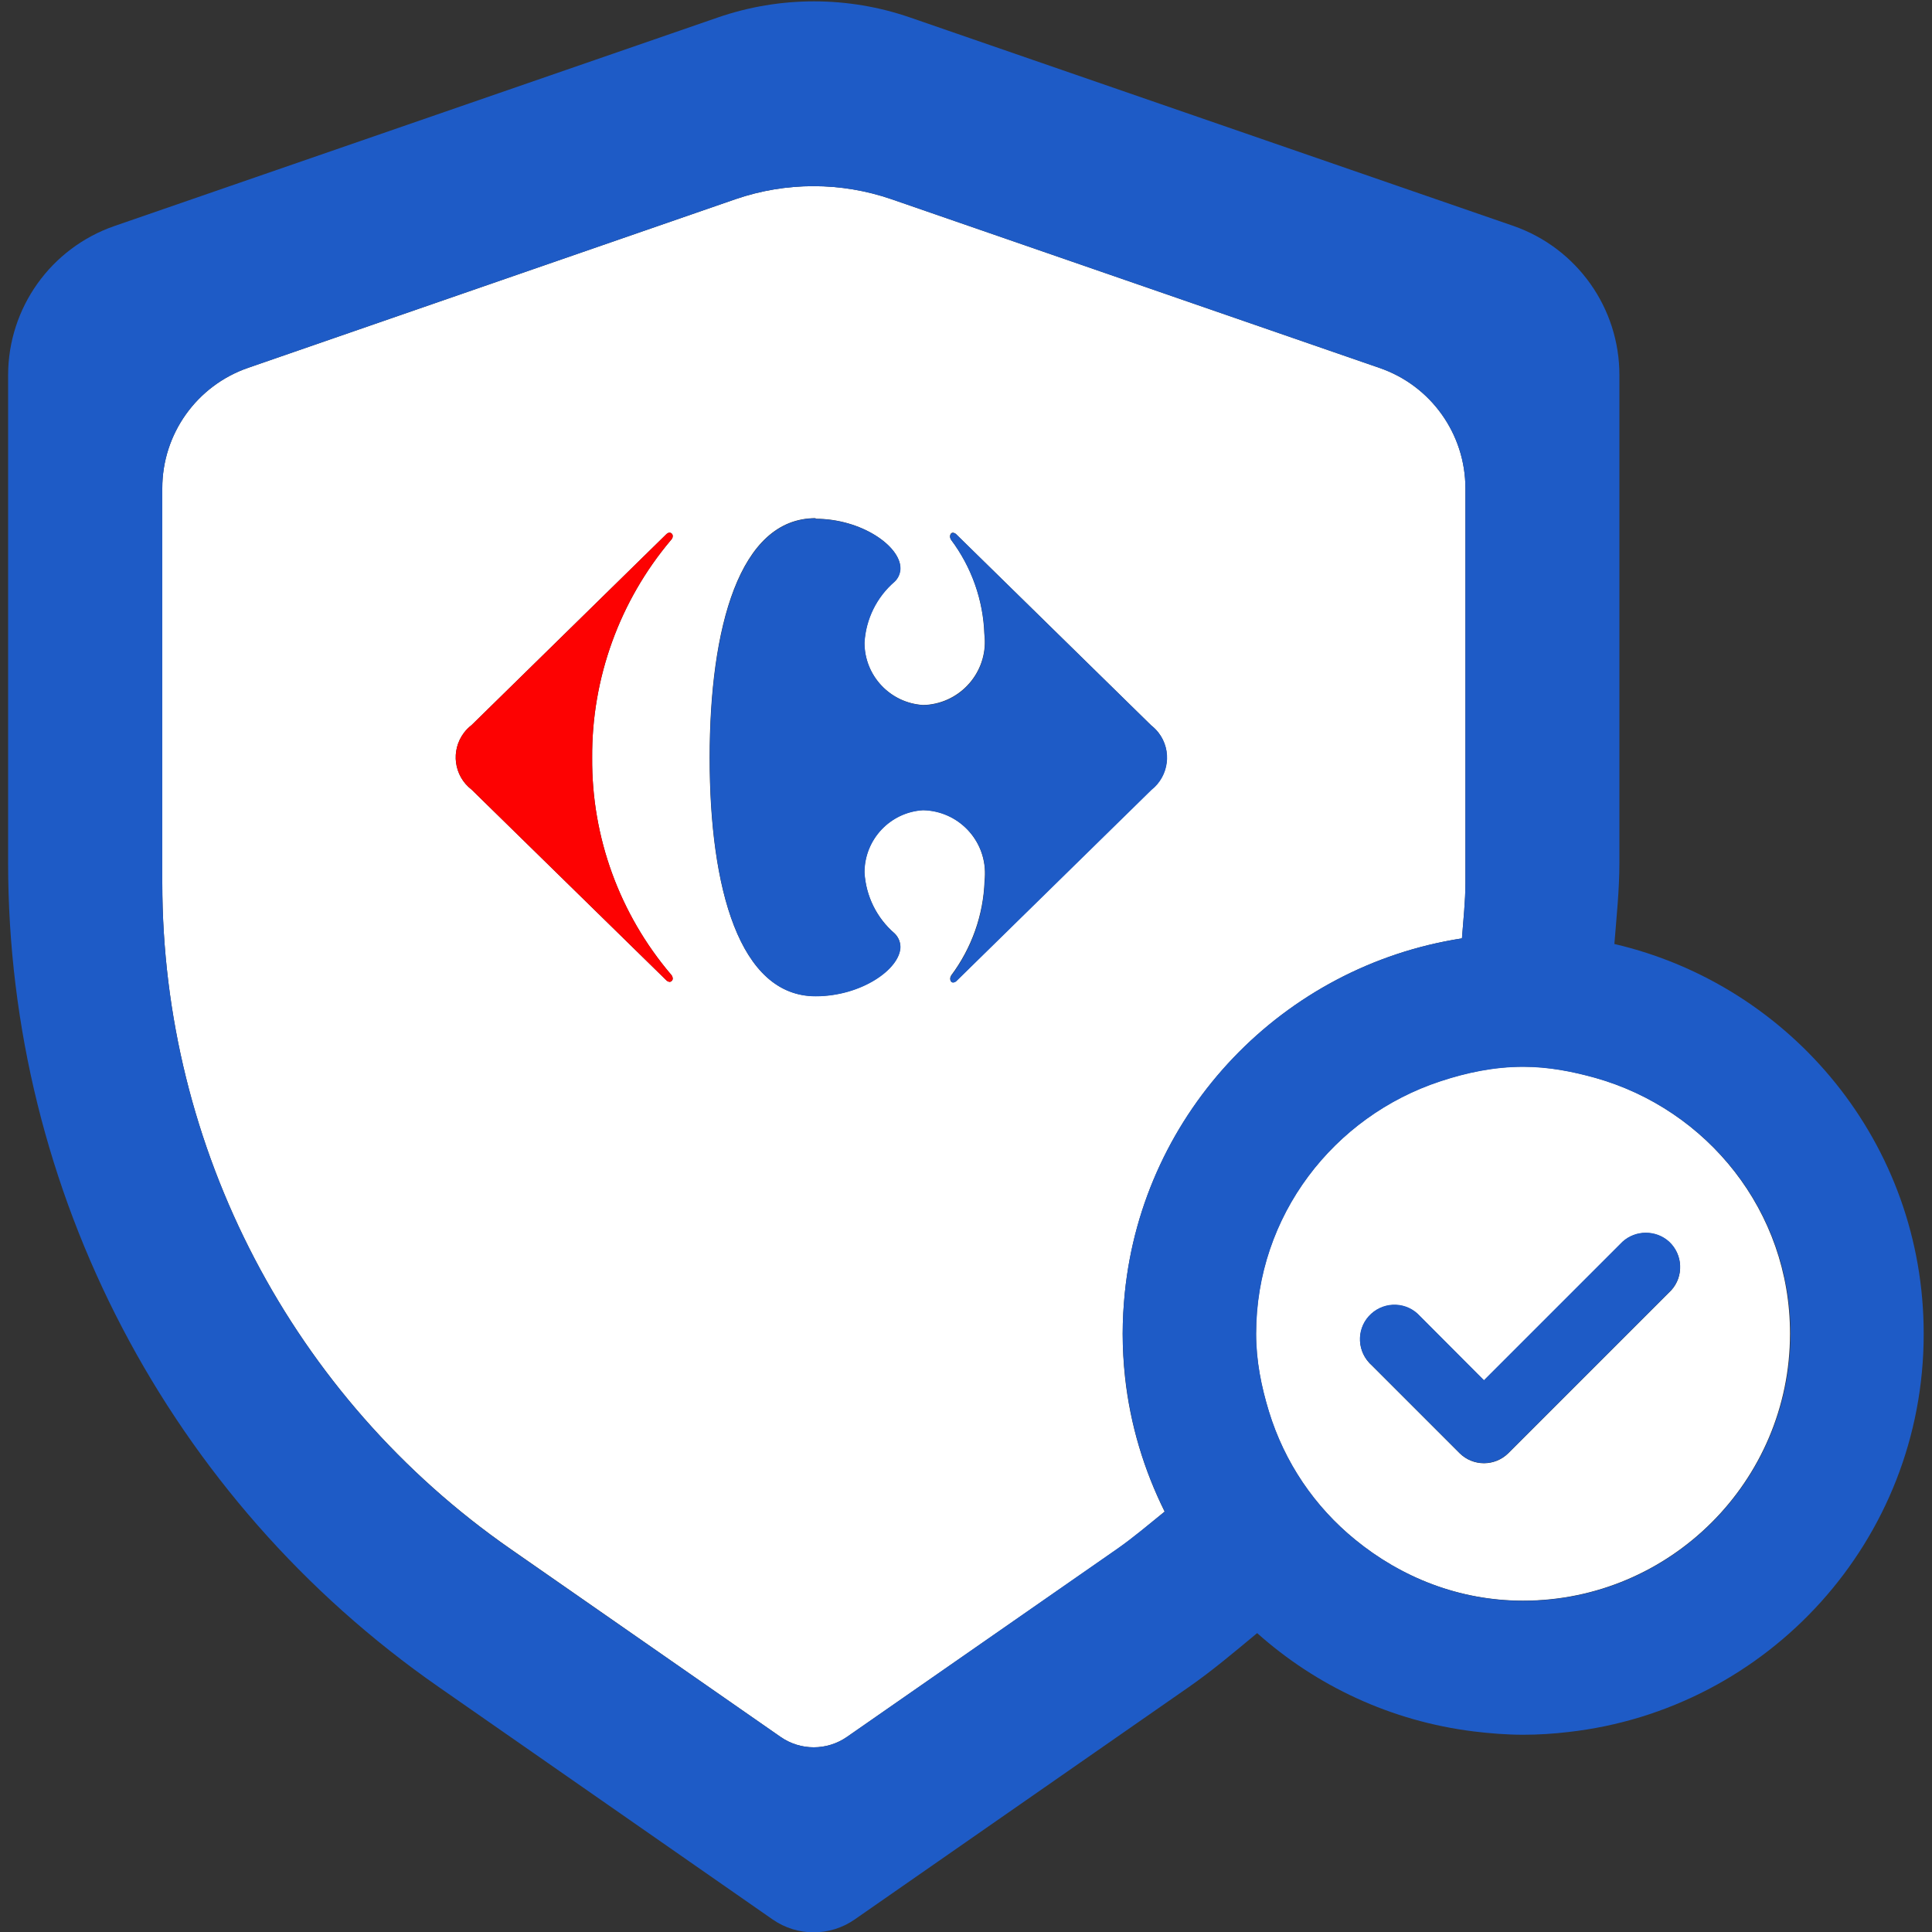
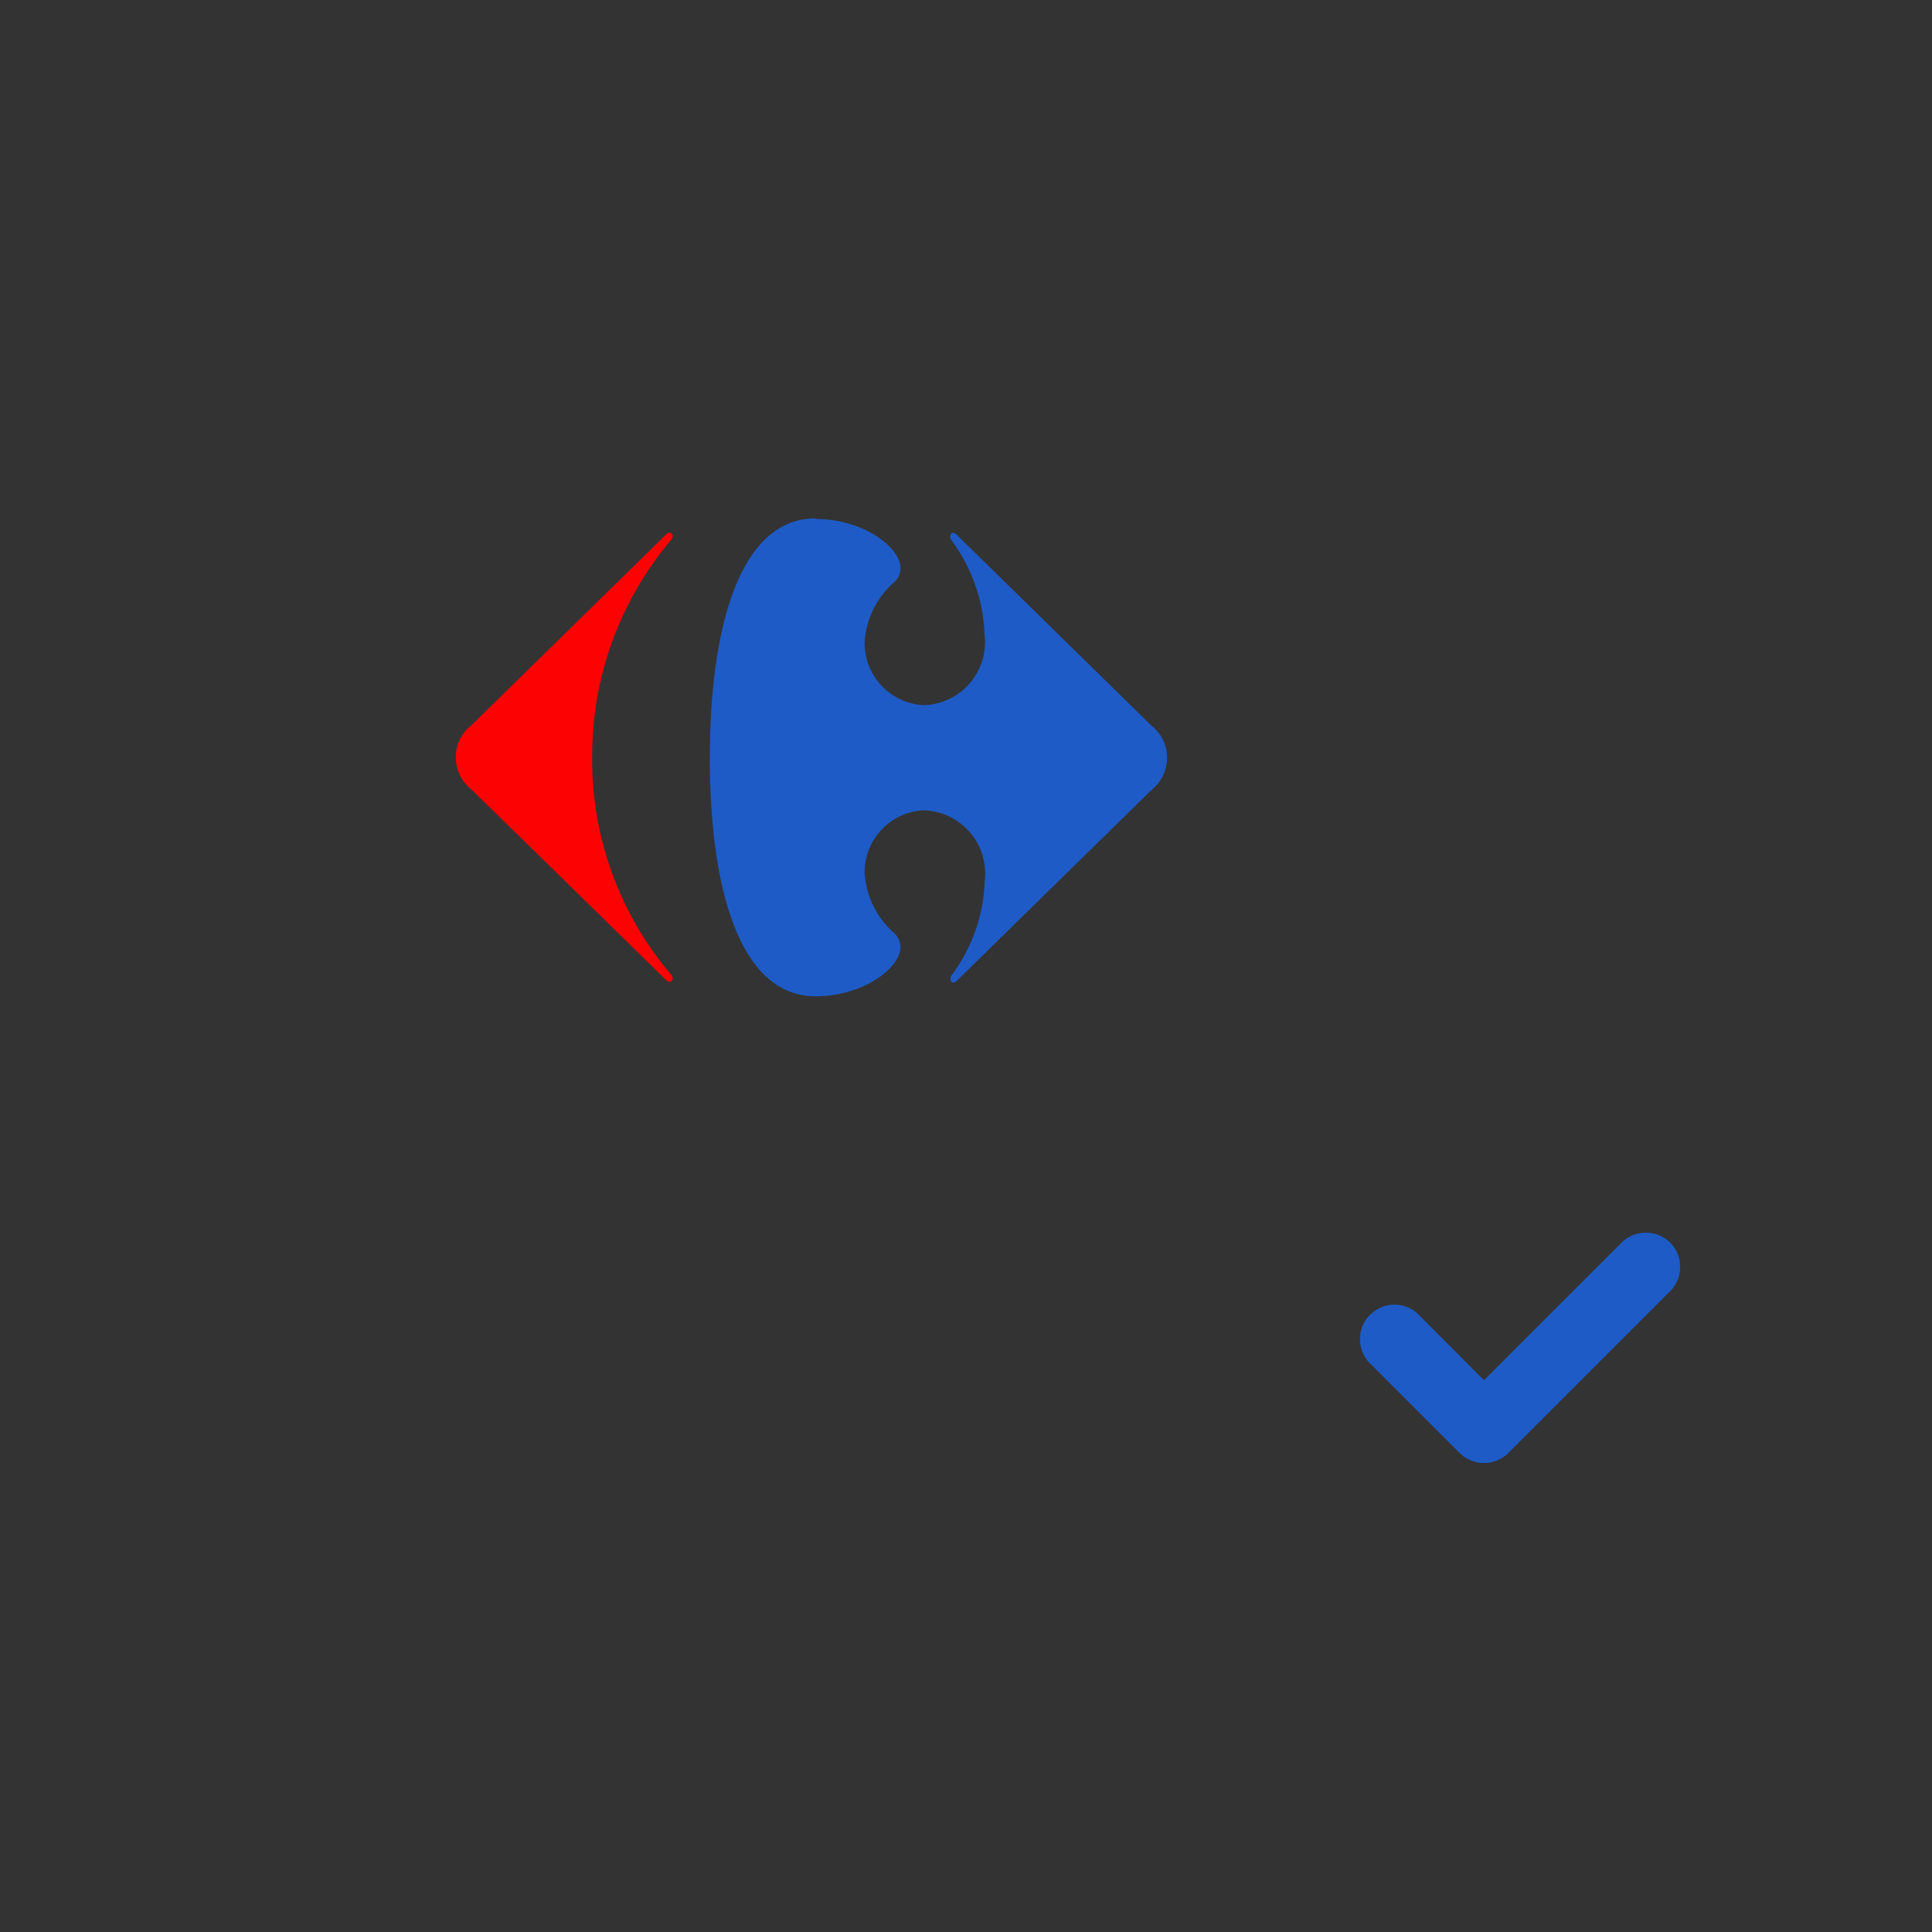
<svg xmlns="http://www.w3.org/2000/svg" version="1.1" id="Layer_1" x="0px" y="0px" viewBox="0 0 100 100" style="enable-background:new 0 0 100 100;" xml:space="preserve">
  <rect x="0" y="0" width="100" height="100" fill="#333333" stroke="none" />
  <style type="text/css">
	.st0{fill:#FFFFFF;}
	.st1{fill:#FD0202;}
	.st2{fill:#1E5BC6;}
</style>
-   <path class="st0" d="M58.11,69.04c0-0.72,0.04-1.42,0.11-2.12c0.95-9.4,8.2-16.92,17.45-18.35c0.07-0.96,0.18-1.91,0.18-2.88V25.28  c0-2.82-1.79-5.33-4.46-6.24l-25.25-8.73c-2.61-0.9-5.45-0.9-8.07,0l-25.23,8.73c-2.66,0.92-4.45,3.43-4.44,6.24v20.41  c0,13.75,6.73,26.63,18.02,34.48L40.4,89.9c1.03,0.72,2.4,0.72,3.44,0l13.98-9.72c0.86-0.6,1.65-1.28,2.46-1.94  c-1.06-2.14-1.78-4.48-2.05-6.96C58.15,70.54,58.11,69.79,58.11,69.04z M34.82,27.76c0,0.07-0.04,0.14-0.09,0.19  c-2.66,3.15-4.11,7.16-4.08,11.28c-0.03,4.11,1.42,8.08,4.08,11.21c0.05,0.05,0.08,0.12,0.09,0.19c0.01,0.09-0.05,0.18-0.15,0.19  c0,0-0.01,0-0.01,0c-0.07-0.01-0.13-0.04-0.18-0.09l-10.07-9.86c-0.92-0.7-1.1-2.02-0.39-2.95c0.11-0.15,0.25-0.28,0.39-0.39  l10.07-9.87h0c0.05-0.05,0.11-0.09,0.18-0.09c0.09,0,0.16,0.08,0.16,0.18C34.82,27.75,34.82,27.75,34.82,27.76z M49.52,50.75  c-0.05,0.06-0.11,0.09-0.19,0.1c-0.09,0-0.15-0.08-0.15-0.19c0-0.06,0.02-0.12,0.05-0.17c1.06-1.42,1.67-3.13,1.73-4.9  c0.01-0.11,0.02-0.21,0.02-0.32c0.04-1.81-1.4-3.31-3.21-3.34c-1.7,0.1-3.03,1.52-3.03,3.22c0.07,1.22,0.63,2.36,1.56,3.16  c0.19,0.18,0.3,0.43,0.3,0.69c-0.01,1.15-2.02,2.56-4.39,2.56c-3.94,0-5.48-5.59-5.48-12.33c0-6.75,1.54-12.41,5.48-12.41v0.03  c2.37,0,4.39,1.41,4.39,2.56c-0.01,0.26-0.11,0.51-0.3,0.69c-0.93,0.8-1.49,1.94-1.56,3.16c0,1.71,1.33,3.12,3.03,3.23  c0.11,0,0.22-0.01,0.32-0.02c1.8-0.22,3.08-1.85,2.86-3.64c-0.06-1.77-0.66-3.48-1.73-4.9c-0.03-0.05-0.05-0.11-0.05-0.17  c0-0.1,0.06-0.19,0.15-0.19c0.07,0.01,0.14,0.04,0.19,0.1l10.07,9.87c0.14,0.11,0.27,0.24,0.38,0.38c0.71,0.92,0.54,2.24-0.38,2.95  L49.52,50.75z" />
  <path class="st1" d="M34.48,27.66L34.48,27.66l-10.07,9.87c-0.15,0.11-0.28,0.25-0.39,0.39c-0.7,0.92-0.53,2.24,0.39,2.95  l10.07,9.86c0.04,0.05,0.11,0.09,0.18,0.09c0,0,0.01,0,0.01,0c0.09-0.01,0.16-0.1,0.15-0.19c-0.01-0.07-0.04-0.14-0.09-0.19  c-2.66-3.13-4.11-7.11-4.08-11.21c-0.03-4.13,1.42-8.13,4.08-11.28c0.05-0.05,0.09-0.12,0.09-0.19c0,0,0-0.01,0-0.01  c0.01-0.09-0.07-0.17-0.16-0.18C34.59,27.57,34.53,27.61,34.48,27.66z" />
  <path class="st2" d="M59.97,37.93c-0.11-0.14-0.24-0.27-0.38-0.38l-10.07-9.87c-0.05-0.06-0.11-0.09-0.19-0.1  c-0.09,0-0.15,0.09-0.15,0.19c0,0.06,0.02,0.12,0.05,0.17c1.06,1.42,1.67,3.13,1.73,4.9c0.22,1.8-1.07,3.43-2.86,3.64  c-0.11,0.01-0.22,0.02-0.32,0.02c-1.71-0.11-3.03-1.52-3.03-3.23c0.07-1.22,0.63-2.36,1.56-3.16c0.19-0.18,0.3-0.43,0.3-0.69  c0-1.15-2.02-2.56-4.39-2.56v-0.03c-3.94,0-5.48,5.66-5.48,12.41c0,6.75,1.54,12.33,5.48,12.33c2.37,0,4.38-1.41,4.39-2.56  c-0.01-0.26-0.12-0.51-0.3-0.69c-0.93-0.8-1.49-1.94-1.56-3.16c0-1.71,1.33-3.12,3.03-3.22c1.81,0.04,3.25,1.53,3.21,3.34  c0,0.11-0.01,0.21-0.02,0.32c-0.06,1.77-0.66,3.48-1.73,4.9c-0.03,0.05-0.05,0.11-0.05,0.17c0,0.1,0.06,0.19,0.15,0.19  c0.07-0.01,0.14-0.04,0.19-0.1l10.07-9.87C60.51,40.17,60.68,38.85,59.97,37.93z" />
-   <path class="st0" d="M82.55,55.78c-1.19-0.33-2.41-0.57-3.71-0.57c-1.51,0-2.93,0.3-4.29,0.75c-5.52,1.82-9.54,6.96-9.54,13.07  c0,1.4,0.27,2.73,0.66,4.01c0.81,2.65,2.37,4.94,4.47,6.65c2.38,1.95,5.38,3.16,8.69,3.16c7.62,0,13.82-6.2,13.82-13.82  C92.66,62.7,88.36,57.41,82.55,55.78z M86.5,66.79l-8.43,8.43c-0.7,0.69-1.82,0.69-2.52,0l-0.99-0.99l-3.59-3.59  c-0.04-0.04-0.08-0.07-0.11-0.11c-0.66-0.73-0.61-1.85,0.11-2.52c0.73-0.66,1.85-0.61,2.52,0.11l2.98,2.99l0.34,0.34l7.17-7.17l0,0  c0.68-0.62,1.73-0.62,2.41,0C87.11,64.94,87.16,66.07,86.5,66.79z" />
  <g>
-     <path class="st2" d="M83.56,48.86c0.11-1.4,0.26-2.79,0.26-4.21V19.43c0.01-3.48-2.19-6.58-5.47-7.73L47.12,0.91   c-3.23-1.12-6.75-1.12-9.98,0L5.92,11.7c-3.29,1.14-5.5,4.24-5.5,7.72v25.25c0,17.01,8.33,32.94,22.29,42.65l17.28,12.03   c1.28,0.89,2.97,0.89,4.25,0l17.28-12.02c1.25-0.87,2.39-1.84,3.55-2.8c3.06,2.73,6.93,4.56,11.22,5.09   c0.84,0.1,1.69,0.17,2.55,0.17c0.79,0,1.56-0.05,2.33-0.14c10.35-1.16,18.4-9.93,18.4-20.6C99.58,59.21,92.74,51,83.56,48.86z    M57.82,80.17L43.84,89.9c-1.03,0.72-2.4,0.72-3.44,0l-13.98-9.72C15.13,72.32,8.4,59.44,8.4,45.69V25.28   c0-2.82,1.78-5.32,4.44-6.24l25.23-8.73c2.61-0.9,5.45-0.9,8.07,0l25.25,8.73c2.67,0.91,4.46,3.42,4.46,6.24v20.41   c0,0.97-0.11,1.92-0.18,2.88c-9.26,1.43-16.5,8.95-17.45,18.35c-0.07,0.7-0.11,1.4-0.11,2.12c0,0.76,0.05,1.5,0.13,2.24   c0.27,2.48,0.98,4.82,2.05,6.96C59.47,78.89,58.68,79.57,57.82,80.17z M78.84,82.86c-3.31,0-6.31-1.22-8.69-3.16   c-2.1-1.71-3.66-4-4.47-6.65c-0.39-1.28-0.66-2.6-0.66-4.01c0-6.12,4.02-11.26,9.54-13.07c1.36-0.45,2.78-0.75,4.29-0.75   c1.29,0,2.52,0.24,3.71,0.57c5.82,1.63,10.12,6.92,10.12,13.25C92.66,76.66,86.46,82.86,78.84,82.86z" />
    <path class="st2" d="M83.98,64.27L83.98,64.27l-7.17,7.17l-0.34-0.34l-2.98-2.99c-0.66-0.73-1.79-0.78-2.52-0.11   c-0.73,0.66-0.78,1.79-0.11,2.52c0.04,0.04,0.07,0.08,0.11,0.11l3.59,3.59l0.99,0.99c0.7,0.69,1.82,0.69,2.52,0l8.43-8.43   c0.66-0.73,0.61-1.85-0.11-2.52C85.71,63.65,84.66,63.65,83.98,64.27z" />
  </g>
</svg>